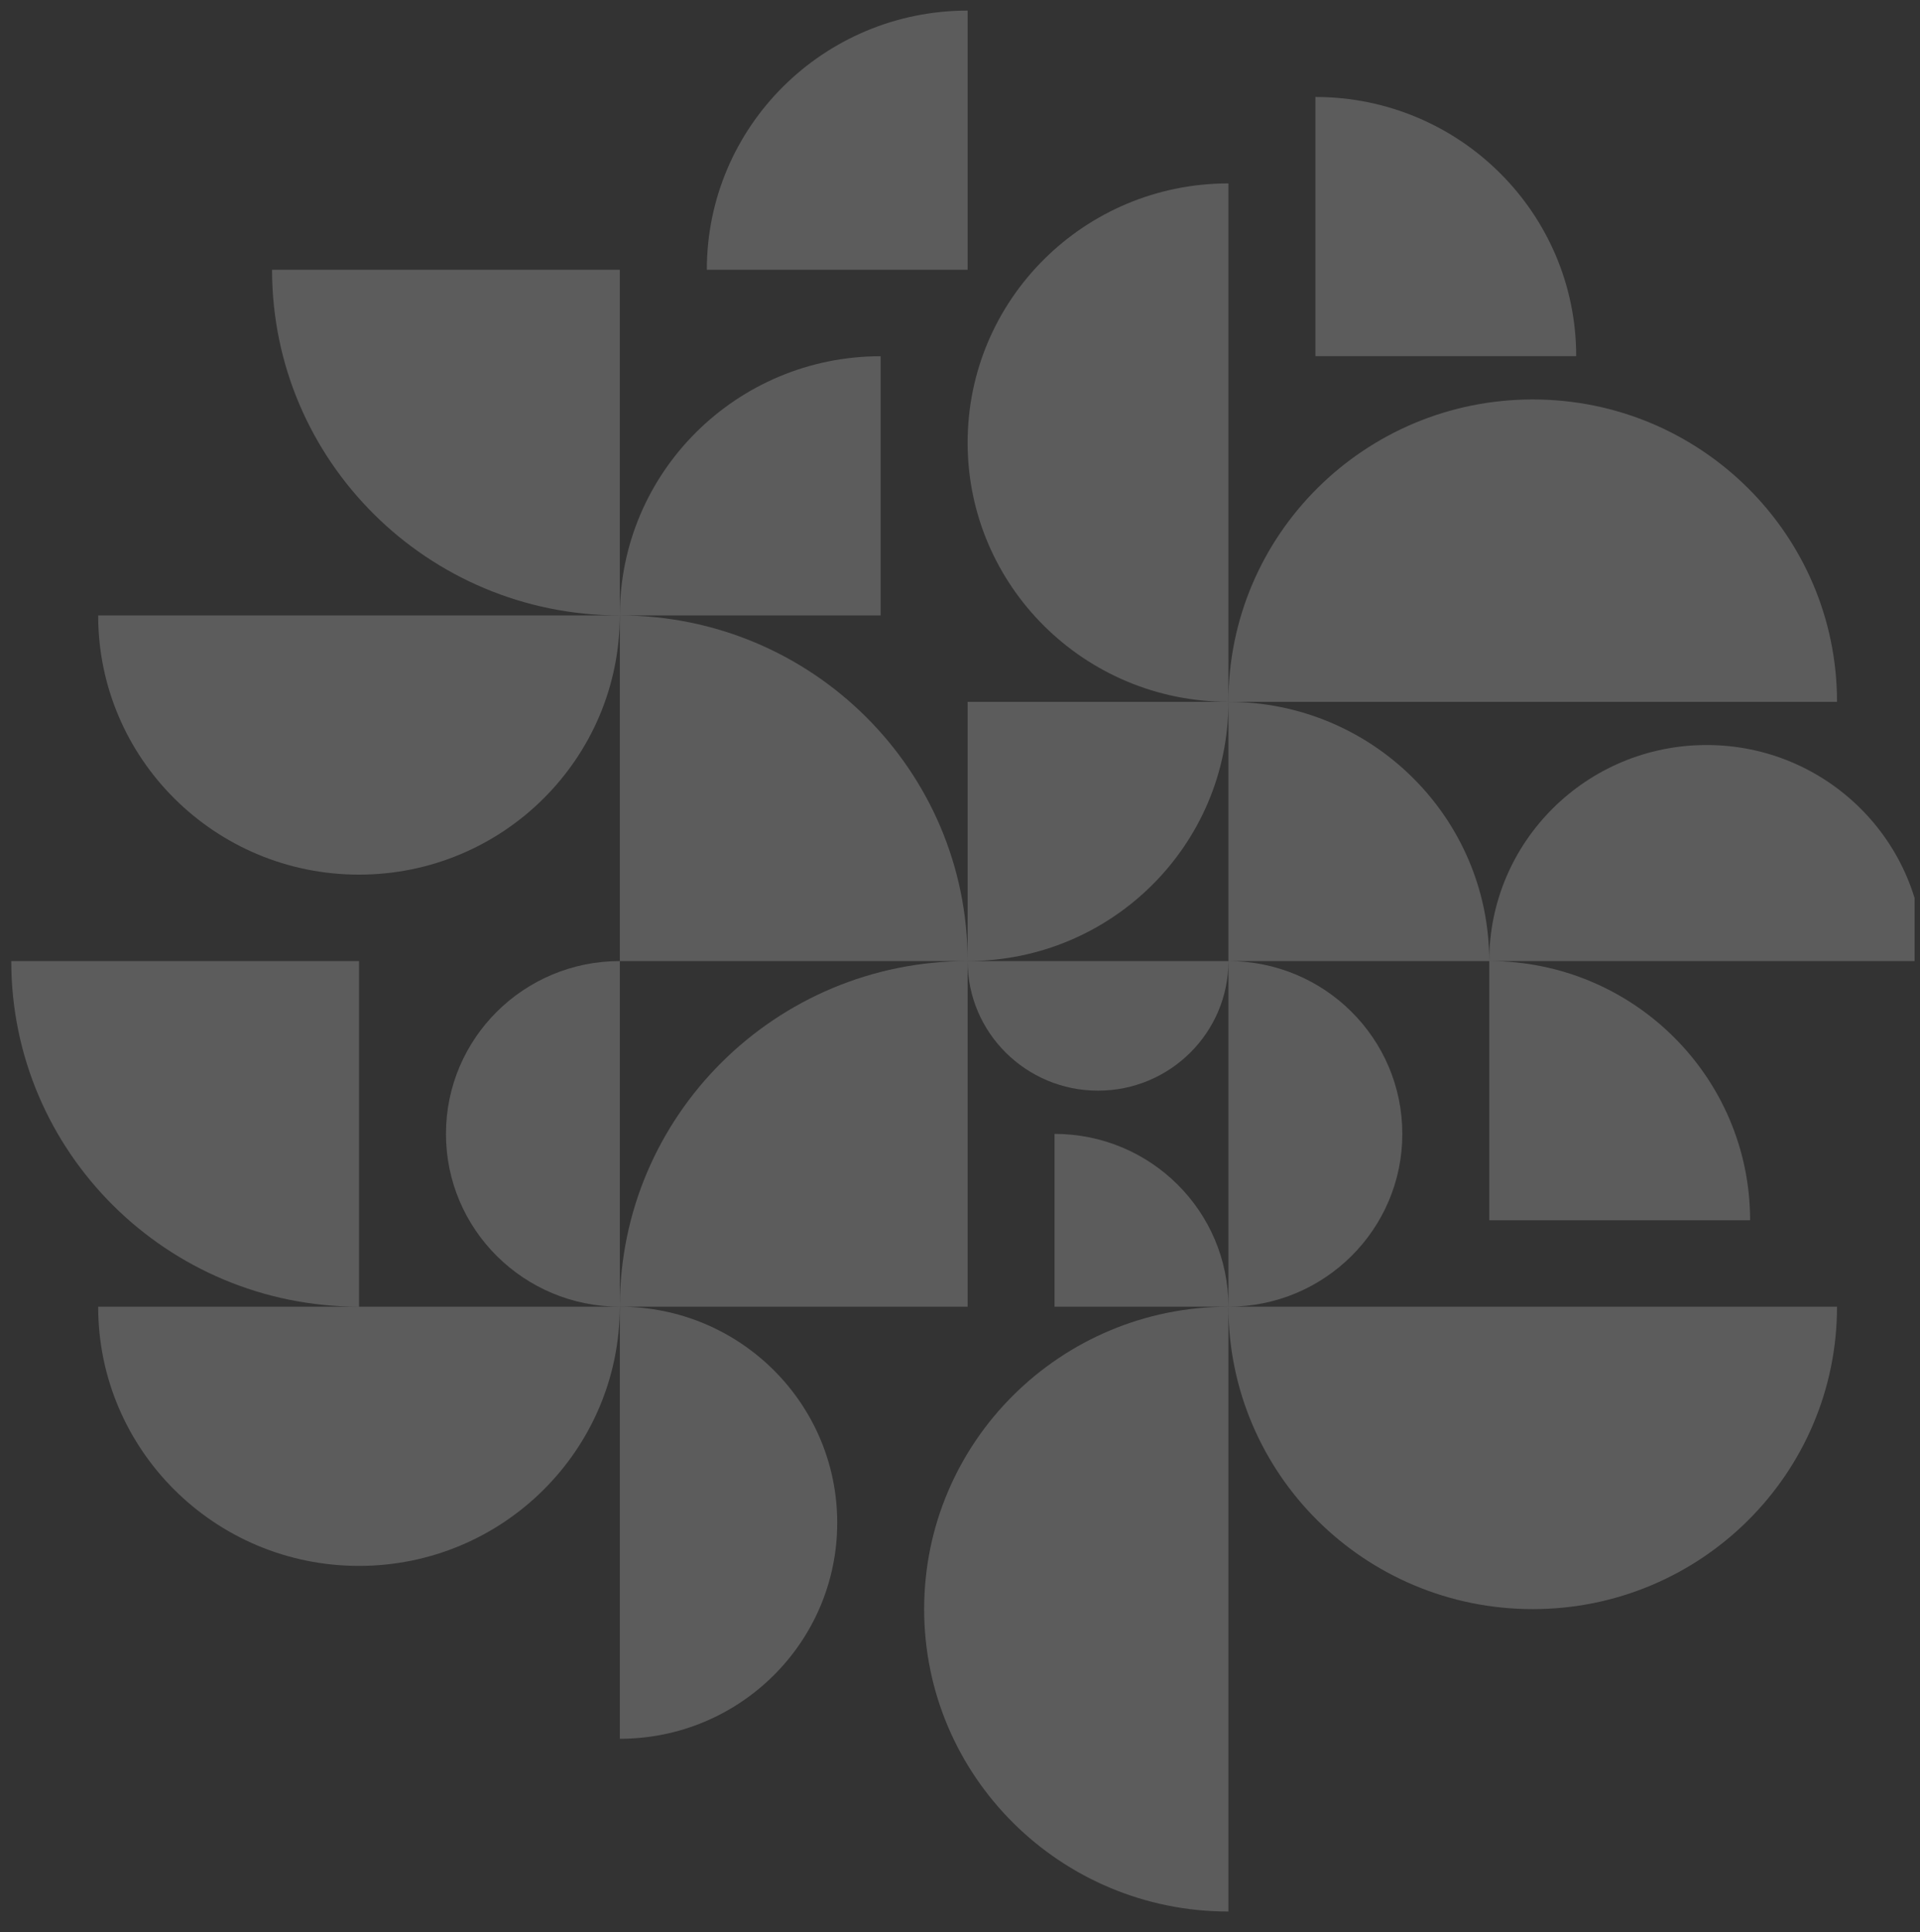
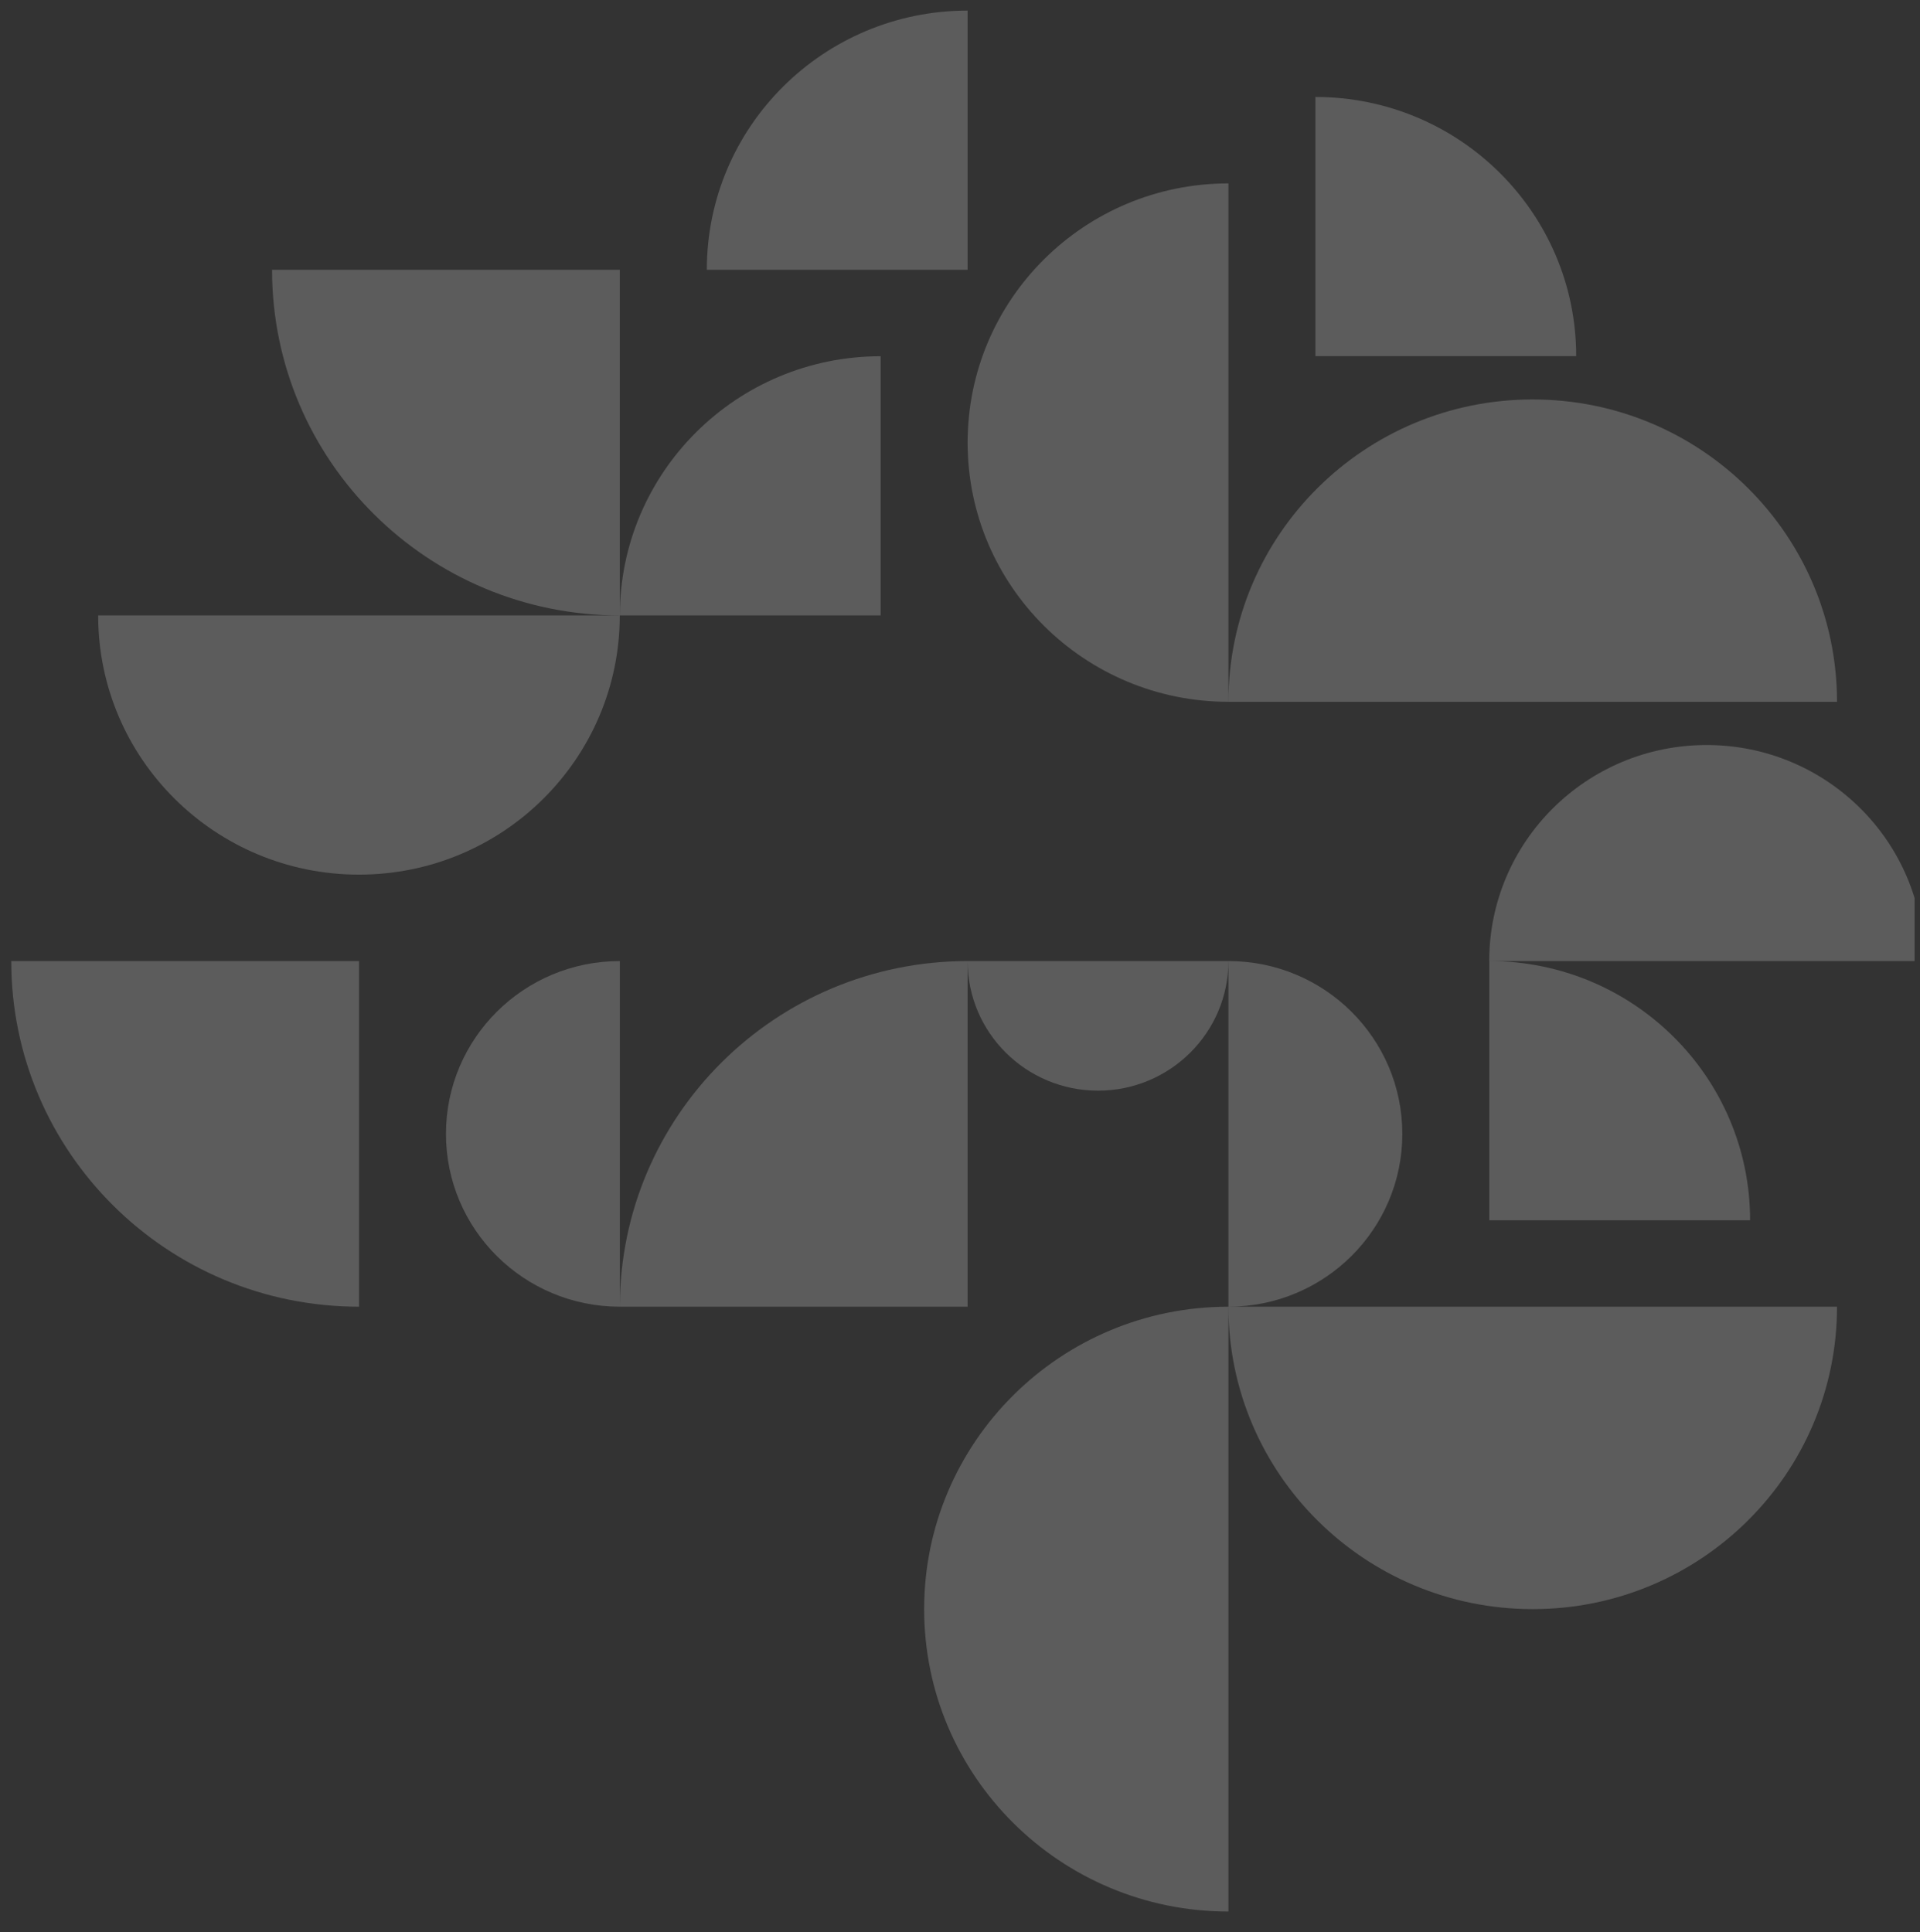
<svg xmlns="http://www.w3.org/2000/svg" width="154" height="155" viewBox="0 0 154 155" fill="none">
  <rect x="0" y="0" width="154" height="155" fill="#333333" stroke="none" />
  <g id="Layer_1" clip-path="url(#clip0_256_5702)">
    <g id="Group 1">
      <path id="Vector" d="M7.874 49.37C7.874 60.855 17.243 70.163 28.793 70.163C40.343 70.163 49.711 60.85 49.711 49.37H7.874Z" fill="white" fill-opacity="0.2" />
      <path id="Vector_2" d="M98.531 153.344C85.051 153.344 74.124 142.483 74.124 129.084C74.124 115.685 85.051 104.824 98.531 104.824V153.344Z" fill="white" fill-opacity="0.2" />
      <path id="Vector_3" d="M119.454 97.89V77.097C131.009 77.097 140.373 86.409 140.373 97.89H119.454Z" fill="white" fill-opacity="0.2" />
-       <path id="Vector_4" d="M7.874 104.824C7.874 116.31 17.243 125.617 28.793 125.617C40.343 125.617 49.711 116.305 49.711 104.824H7.874Z" fill="white" fill-opacity="0.2" />
      <path id="Vector_5" d="M154.32 77.097C154.32 67.525 146.515 59.766 136.885 59.766C127.255 59.766 119.449 67.525 119.449 77.097H154.315H154.32Z" fill="white" fill-opacity="0.2" />
      <path id="Vector_6" d="M105.506 28.577V7.779C117.061 7.779 126.424 17.092 126.424 28.572H105.506V28.577Z" fill="white" fill-opacity="0.2" />
      <path id="Vector_7" d="M28.798 77.097V104.824C13.393 104.824 0.903 92.409 0.903 77.097H28.798Z" fill="white" fill-opacity="0.2" />
      <path id="Vector_8" d="M98.53 14.713C86.975 14.713 77.611 24.026 77.611 35.506C77.611 46.987 86.98 56.299 98.53 56.299V14.713Z" fill="white" fill-opacity="0.2" />
      <path id="Vector_9" d="M49.717 104.824C42.012 104.824 35.77 98.619 35.77 90.961C35.77 83.302 42.012 77.097 49.717 77.097V104.824Z" fill="white" fill-opacity="0.2" />
      <path id="Vector_10" d="M77.612 21.643H56.693C56.693 10.157 66.062 0.85 77.612 0.85V21.643Z" fill="white" fill-opacity="0.2" />
-       <path id="Vector_11" d="M84.583 104.824V90.961C92.288 90.961 98.53 97.166 98.53 104.824H84.583Z" fill="white" fill-opacity="0.2" />
-       <path id="Vector_12" d="M98.53 77.097V56.304C110.085 56.304 119.449 65.617 119.449 77.097H98.53Z" fill="white" fill-opacity="0.2" />
-       <path id="Vector_13" d="M49.717 77.097V49.37C65.122 49.37 77.612 61.785 77.612 77.097H49.717Z" fill="white" fill-opacity="0.2" />
+       <path id="Vector_12" d="M98.53 77.097V56.304H98.53Z" fill="white" fill-opacity="0.2" />
      <path id="Vector_14" d="M147.344 56.304C147.344 42.905 136.417 32.044 122.937 32.044C109.457 32.044 98.53 42.905 98.53 56.304H147.344Z" fill="white" fill-opacity="0.2" />
      <path id="Vector_15" d="M147.344 104.824C147.344 118.223 136.417 129.084 122.937 129.084C109.457 129.084 98.53 118.223 98.53 104.824H147.344Z" fill="white" fill-opacity="0.2" />
      <path id="Vector_16" d="M98.53 104.824C106.235 104.824 112.478 98.619 112.478 90.961C112.478 83.302 106.235 77.097 98.53 77.097V104.824Z" fill="white" fill-opacity="0.2" />
-       <path id="Vector_17" d="M49.717 104.824C59.347 104.824 67.152 112.583 67.152 122.155C67.152 131.727 59.347 139.485 49.717 139.485V104.829V104.824Z" fill="white" fill-opacity="0.2" />
      <path id="Vector_18" d="M77.611 77.097C77.611 82.837 82.296 87.493 88.071 87.493C93.846 87.493 98.53 82.837 98.53 77.097H77.611Z" fill="white" fill-opacity="0.2" />
      <path id="Vector_19" d="M70.635 49.37H49.717C49.717 37.885 59.085 28.577 70.635 28.577V49.37Z" fill="white" fill-opacity="0.2" />
-       <path id="Vector_20" d="M77.611 56.304H98.53C98.53 67.79 89.161 77.097 77.611 77.097V56.304Z" fill="white" fill-opacity="0.2" />
      <path id="Vector_21" d="M49.716 21.643V49.37C34.311 49.37 21.821 36.955 21.821 21.643H49.716Z" fill="white" fill-opacity="0.2" />
      <path id="Vector_22" d="M77.612 104.824H49.717C49.717 89.512 62.207 77.097 77.612 77.097V104.824Z" fill="white" fill-opacity="0.2" />
    </g>
  </g>
  <defs>
    <clipPath id="clip0_256_5702">
      <rect width="152.664" height="153.717" fill="white" transform="translate(0.902 0.85)" />
    </clipPath>
  </defs>
</svg>